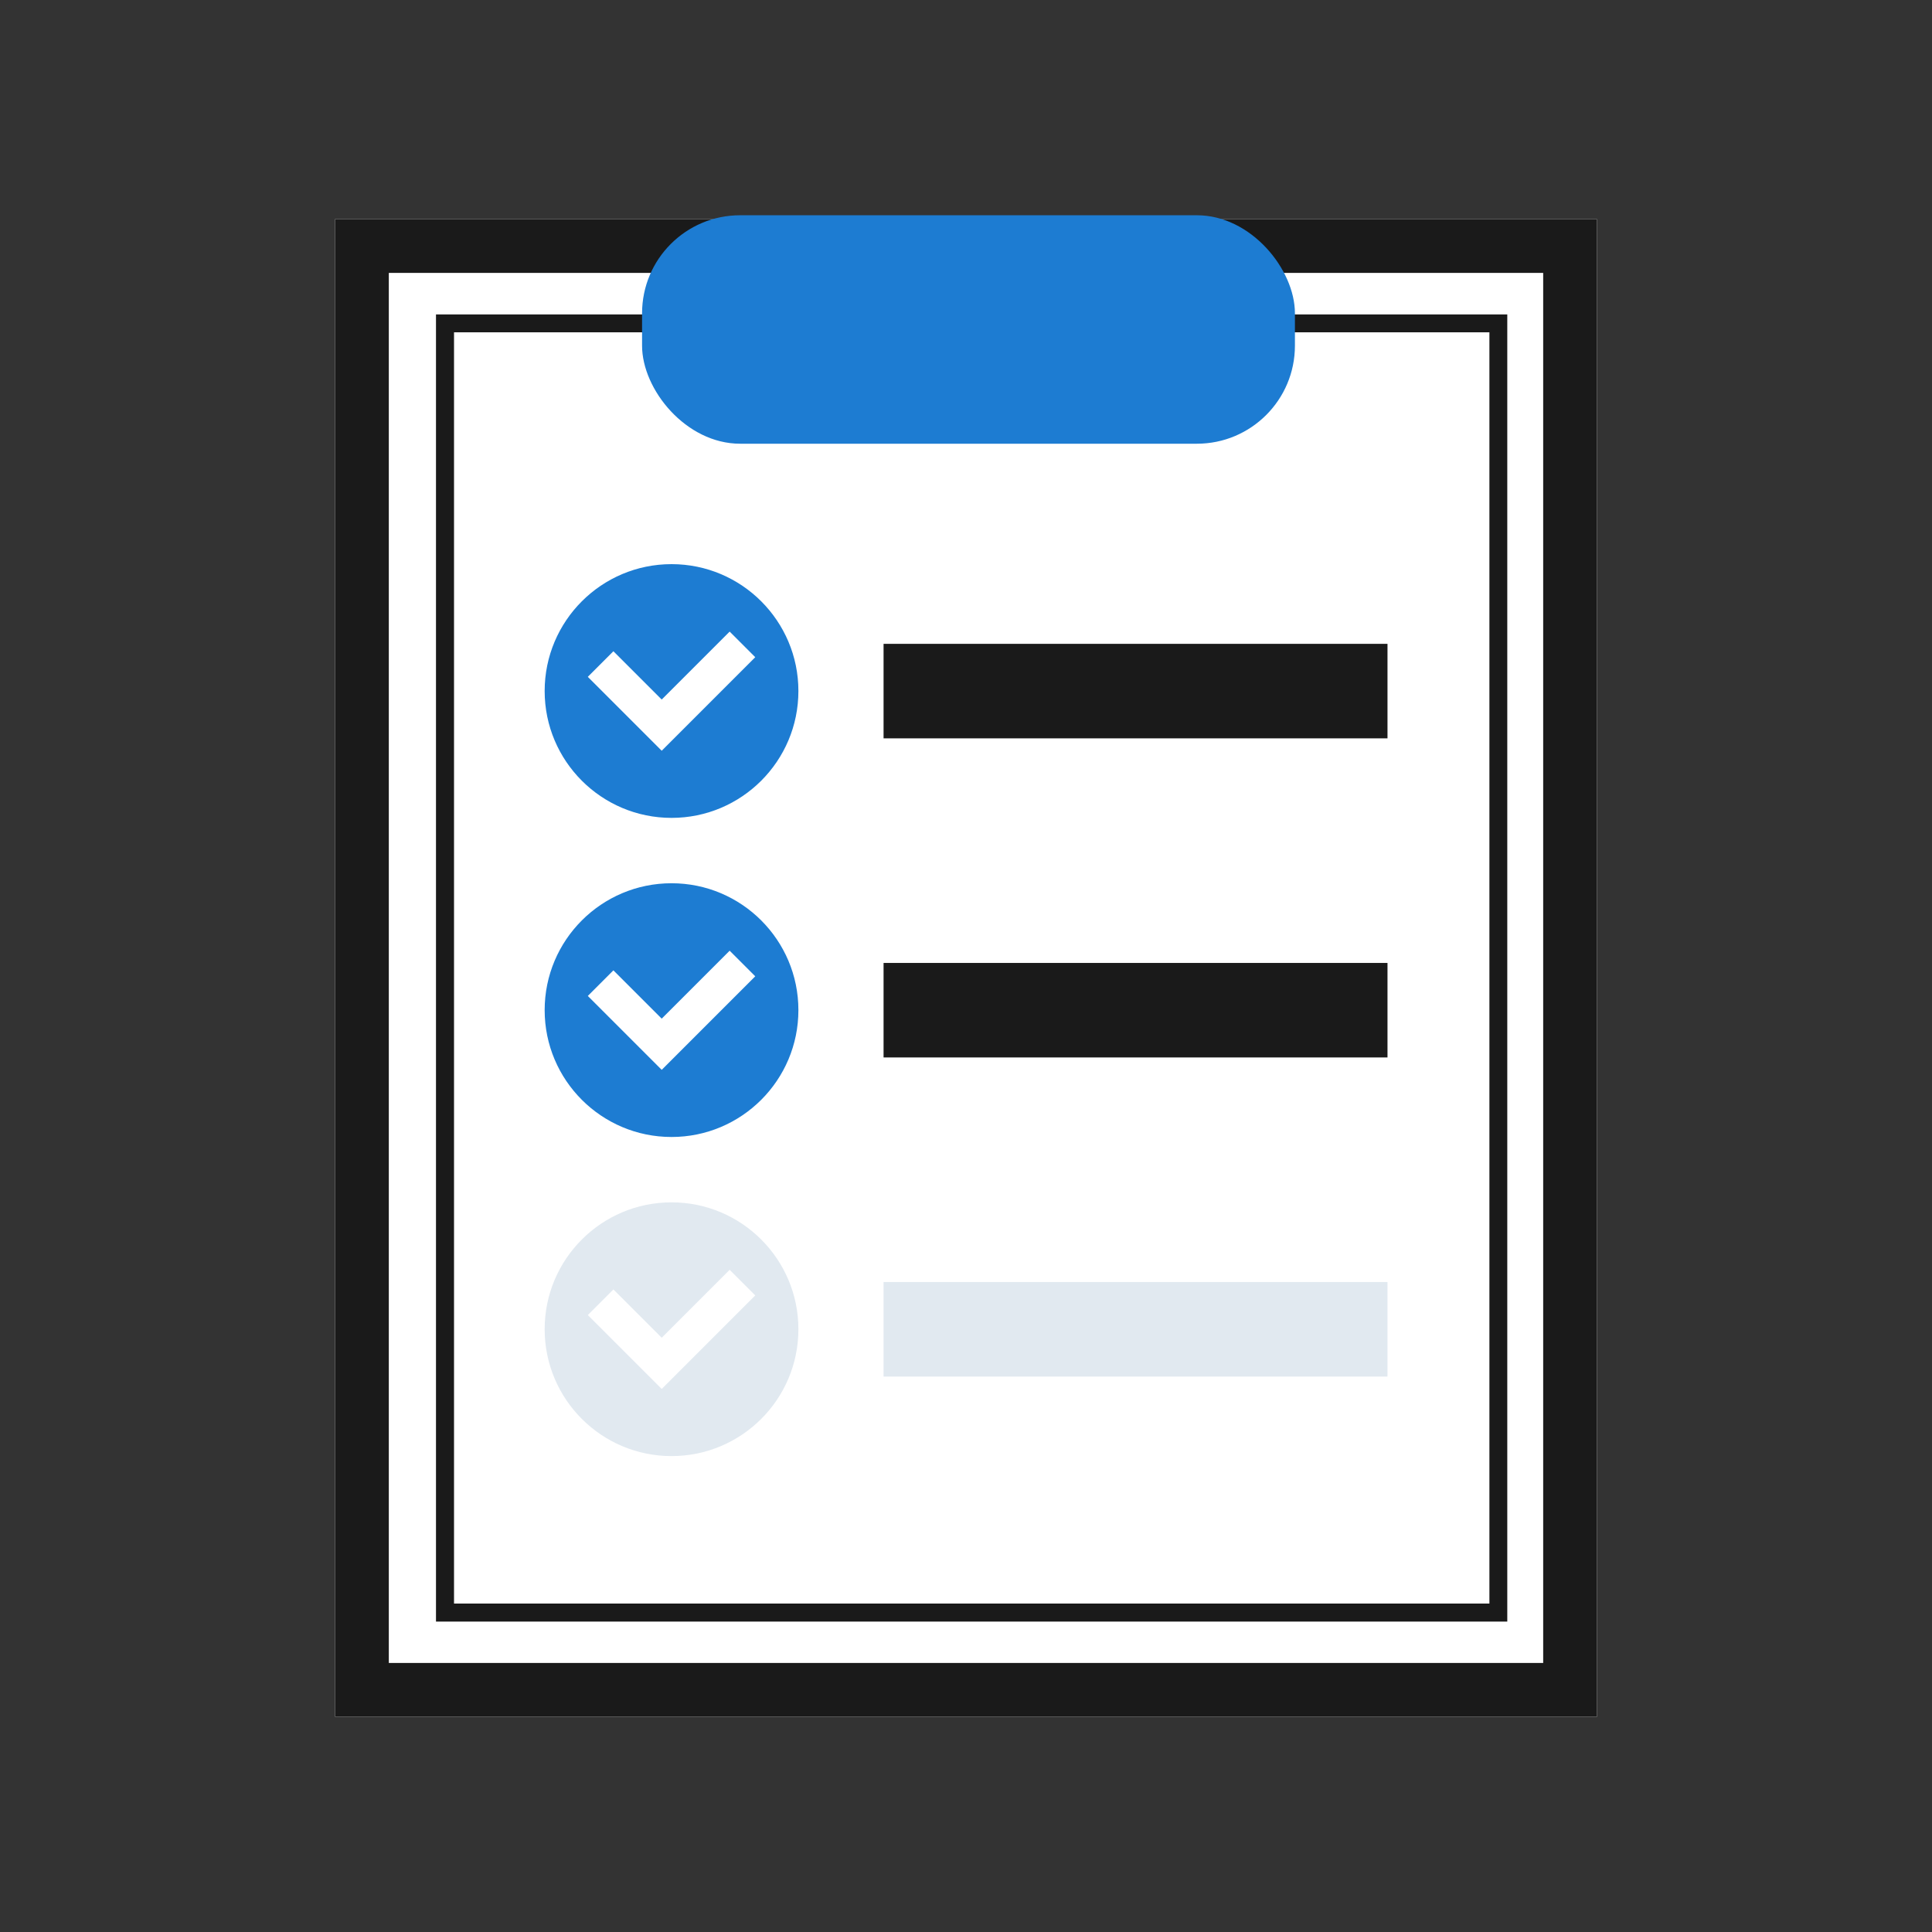
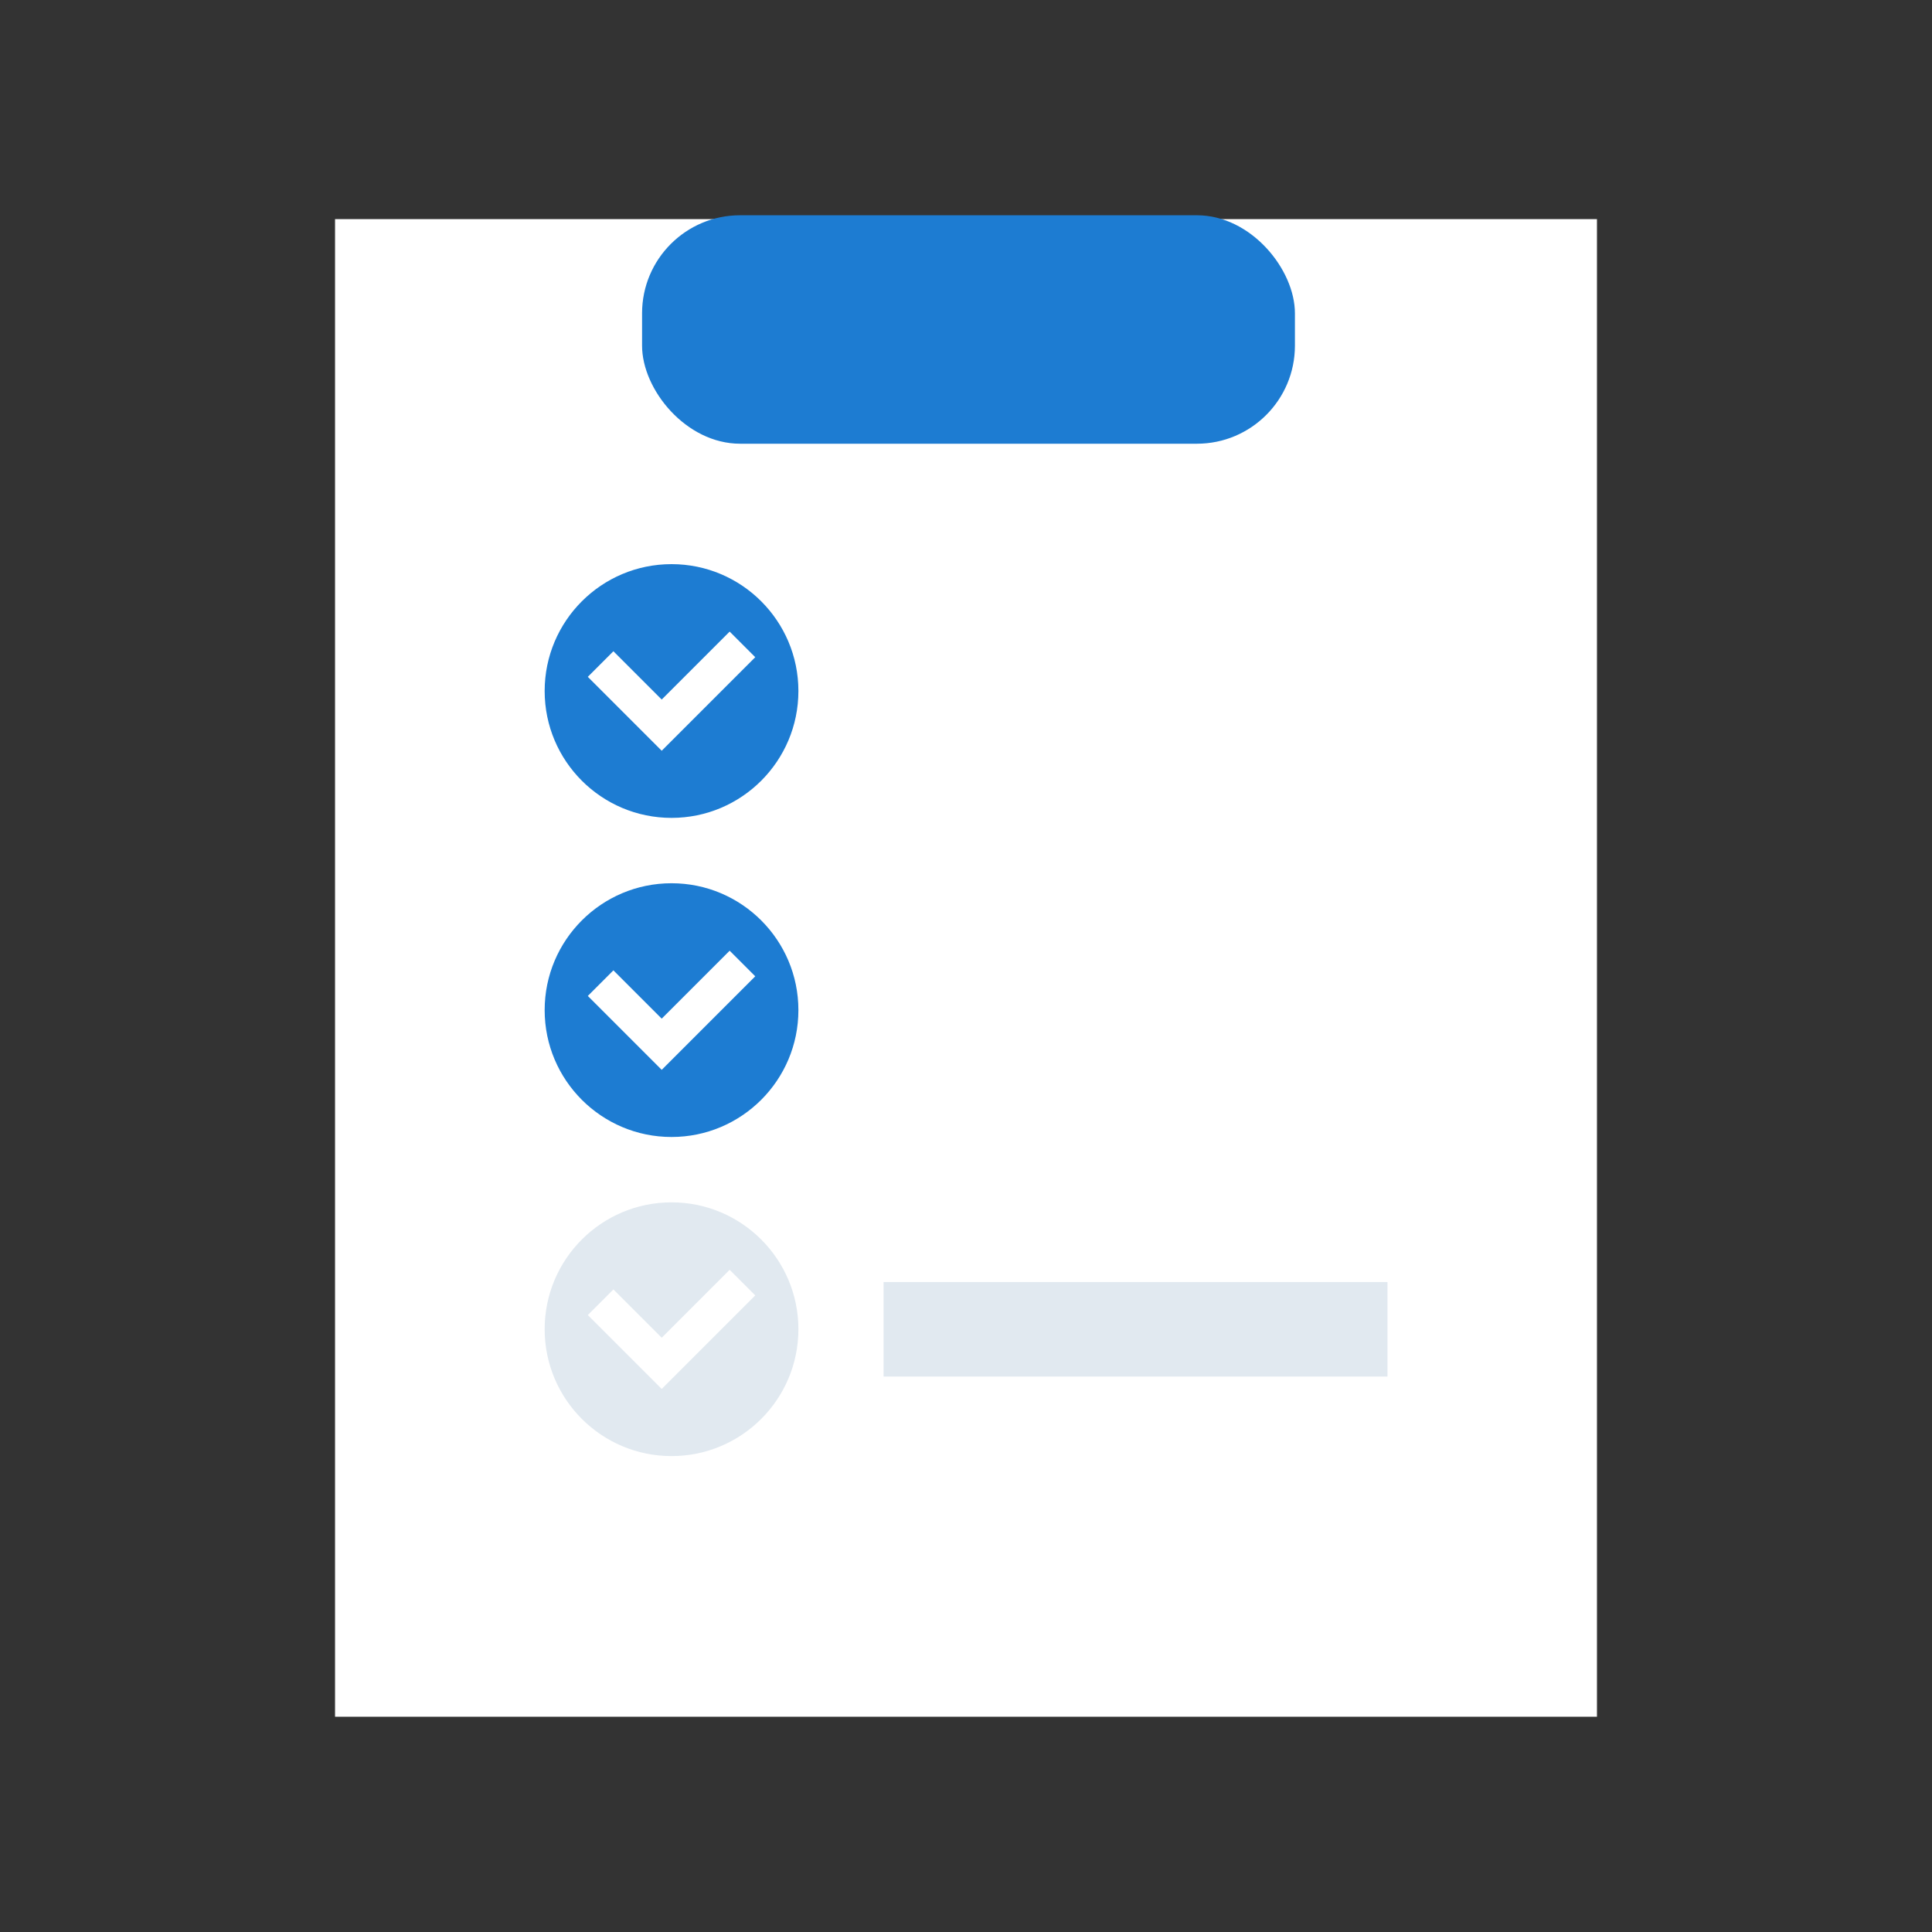
<svg xmlns="http://www.w3.org/2000/svg" id="_レイヤー_3" viewBox="0 0 120 120">
  <rect x="0" y="0" width="120" height="120" fill="#333333" stroke="none" />
  <defs>
    <style>.cls-1{fill:#e1e9f0;}.cls-2{fill:#fff;}.cls-3{fill:#1d7cd2;}.cls-4{fill:#1a1a1a;}</style>
  </defs>
  <g>
    <rect class="cls-2" x="20.81" y="13.61" width="78.38" height="93.02" />
-     <path class="cls-4" d="m95.85,16.95v86.34H24.15V16.95h71.7m3.34-3.34H20.81v93.02h78.38V13.61h0Z" />
  </g>
  <g>
-     <rect class="cls-2" x="27.08" y="19.53" width="66.54" height="81.19" />
-     <path class="cls-4" d="m92.51,20.64v78.96H28.2V20.64h64.31m1.11-1.11H27.08v81.19h66.54V19.53h0Z" />
-   </g>
+     </g>
  <path class="cls-3" d="m41.71,35.04c-4.35,0-7.88,3.53-7.88,7.88s3.53,7.88,7.88,7.88,7.88-3.53,7.88-7.88-3.53-7.88-7.88-7.88Zm-.61,11.59l-4.59-4.59,1.59-1.59,3,3,4.22-4.22,1.59,1.59-5.81,5.81Z" />
-   <rect class="cls-4" x="54.88" y="39.99" width="31.3" height="5.87" />
  <path class="cls-3" d="m41.71,54.86c-4.35,0-7.88,3.53-7.88,7.88s3.53,7.88,7.88,7.88,7.88-3.53,7.88-7.88-3.53-7.88-7.88-7.88Zm-.61,11.59l-4.59-4.59,1.59-1.59,3,3,4.22-4.22,1.59,1.59-5.81,5.81Z" />
-   <rect class="cls-4" x="54.88" y="59.81" width="31.3" height="5.87" />
  <g>
    <path class="cls-1" d="m41.71,74.68c-4.35,0-7.88,3.53-7.88,7.88s3.53,7.88,7.88,7.88,7.88-3.53,7.88-7.88-3.53-7.88-7.88-7.88Zm-.61,11.59l-4.59-4.59,1.59-1.59,3,3,4.22-4.22,1.59,1.59-5.81,5.81Z" />
    <rect class="cls-1" x="54.88" y="79.63" width="31.3" height="5.87" />
  </g>
  <rect class="cls-3" x="39.88" y="13.37" width="40.55" height="14.19" rx="6.09" ry="6.09" />
</svg>